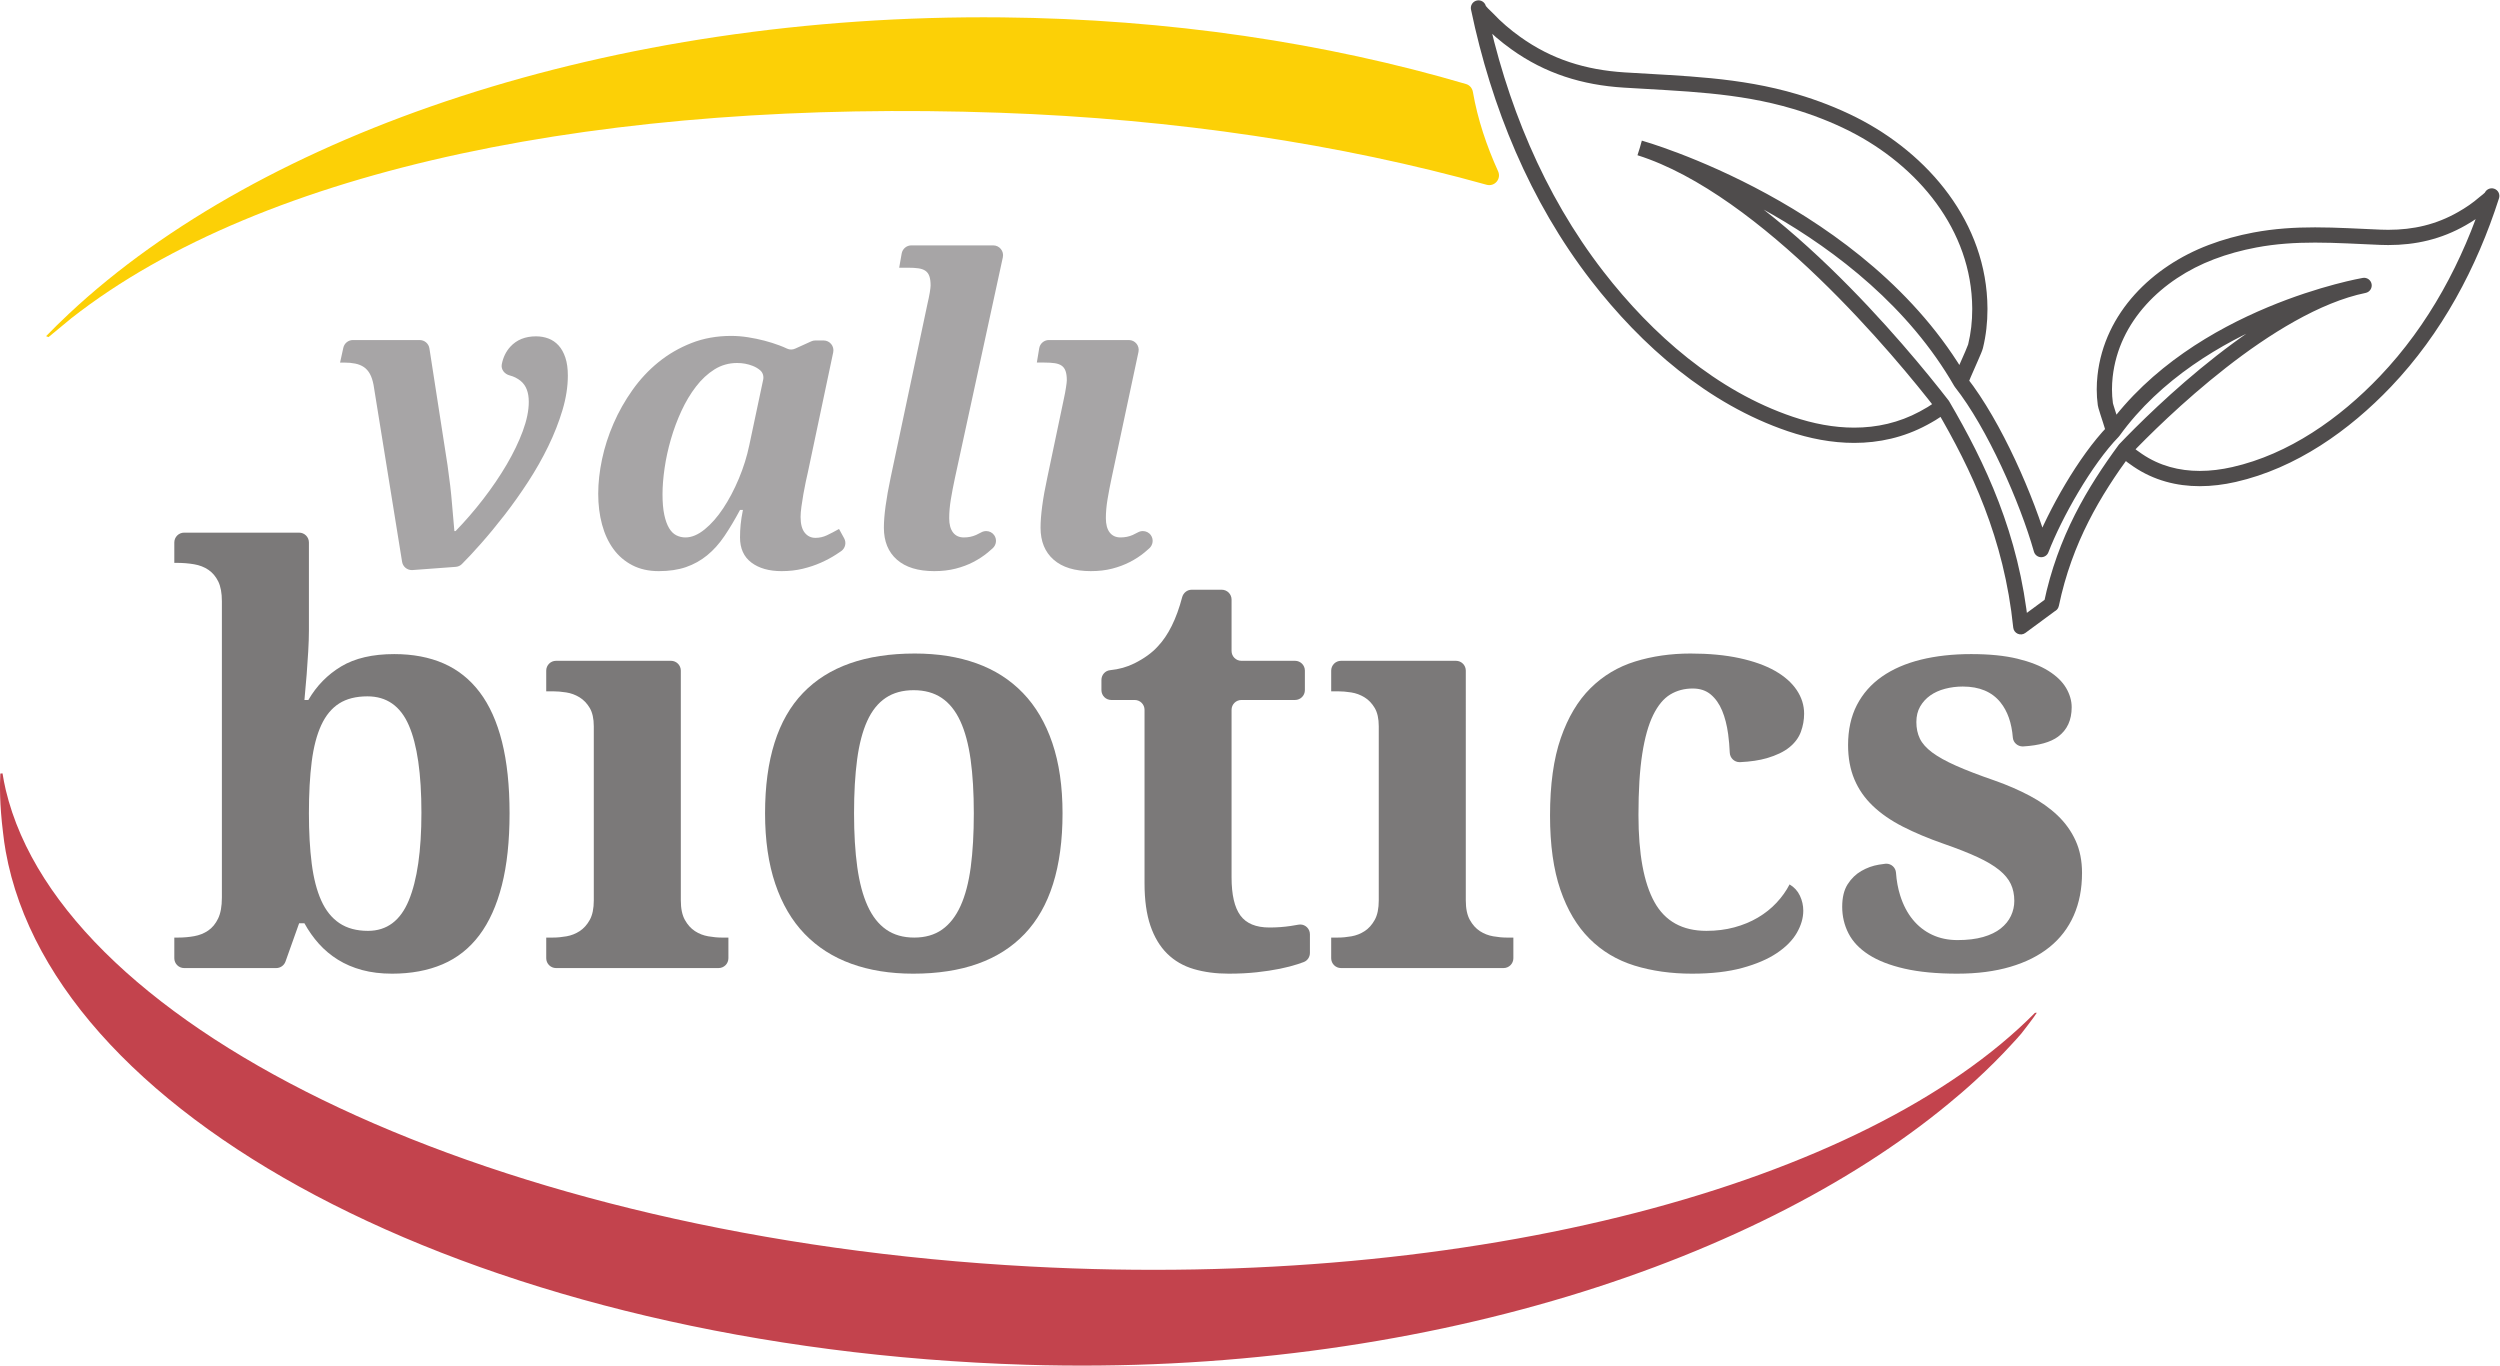
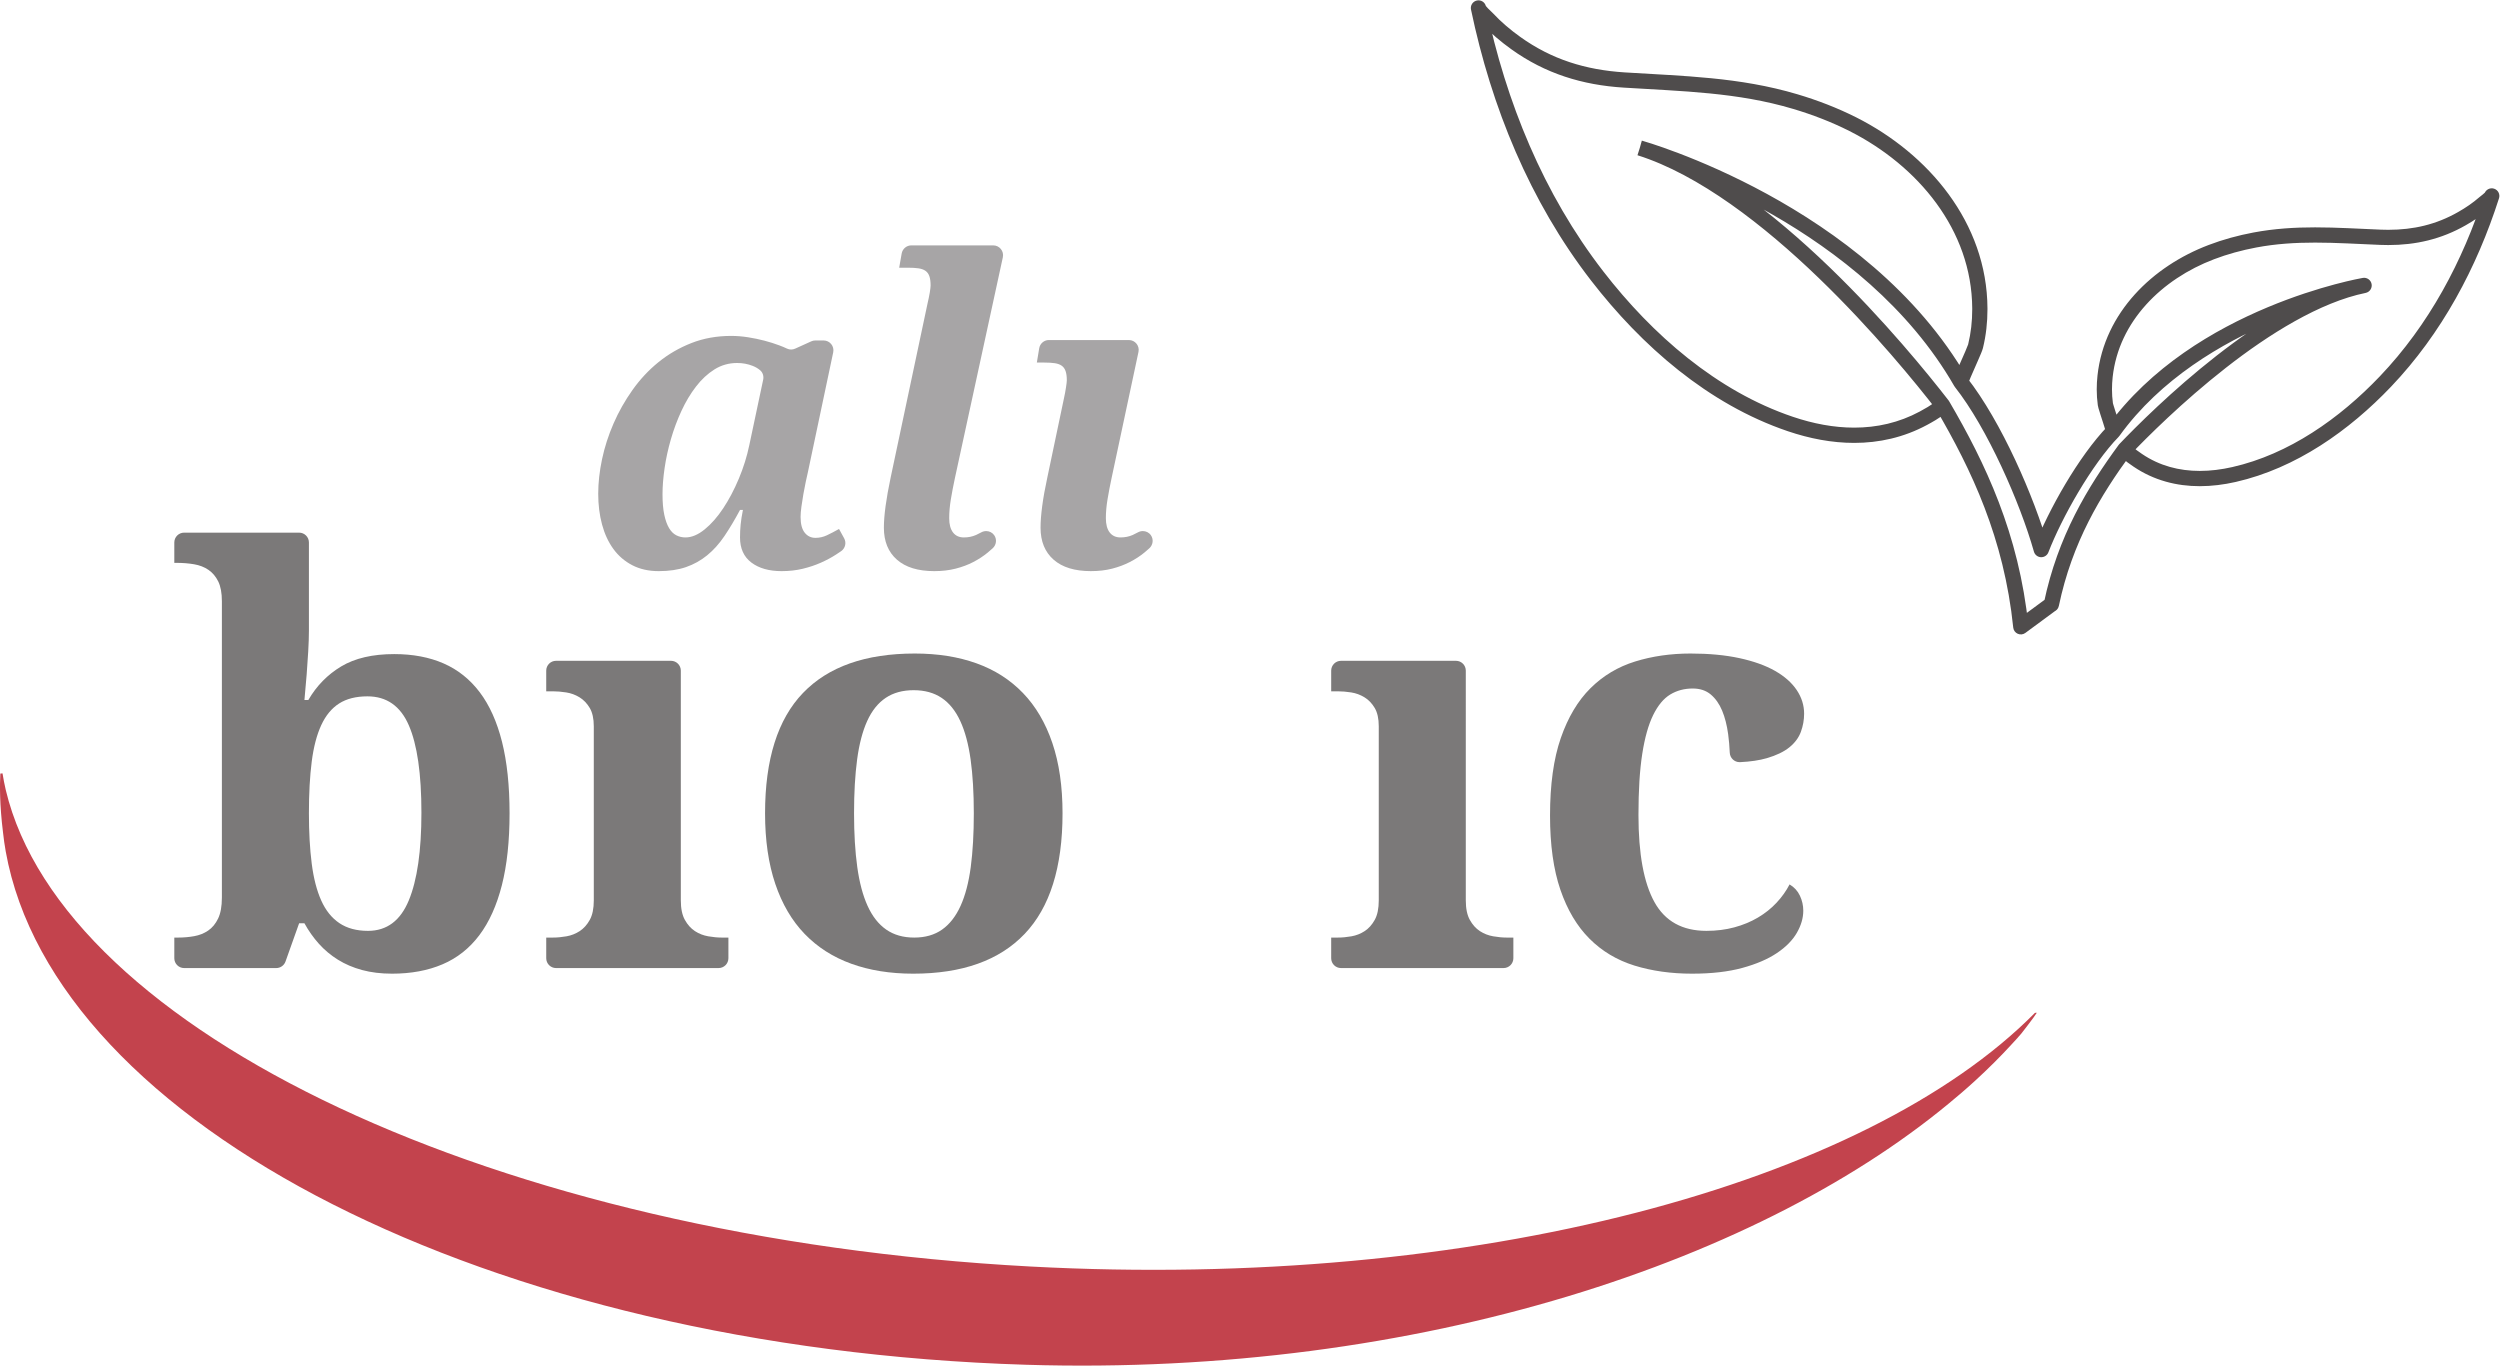
<svg xmlns="http://www.w3.org/2000/svg" xmlns:ns1="http://sodipodi.sourceforge.net/DTD/sodipodi-0.dtd" xmlns:ns2="http://www.inkscape.org/namespaces/inkscape" version="1.1" id="svg524" width="327.52" height="178.907" viewBox="0 0 327.52 178.907" ns1:docname="valibiotics-logo.svg" ns2:version="1.2.1 (9c6d41e410, 2022-07-14)">
  <defs id="defs528" />
  <ns1:namedview id="namedview526" pagecolor="#ffffff" bordercolor="#000000" borderopacity="0.25" ns2:showpageshadow="2" ns2:pageopacity="0.0" ns2:pagecheckerboard="0" ns2:deskcolor="#d1d1d1" showgrid="false" ns2:zoom="3.8074012" ns2:cx="138.67727" ns2:cy="89.562402" ns2:window-width="1920" ns2:window-height="1017" ns2:window-x="-8" ns2:window-y="-8" ns2:window-maximized="1" ns2:current-layer="g532">
    <ns2:page x="0" y="0" id="page530" width="327.52" height="178.907" />
  </ns1:namedview>
  <g id="g532" ns2:groupmode="layer" ns2:label="Page 1" transform="matrix(1.333,0,0,-1.333,0,178.907)">
    <g id="g534" transform="scale(0.1)">
-       <path d="m 1447.55,1251.89 c -0.64,3.63 -3.19,6.62 -6.72,7.66 -137.31,40.38 -291.99,63.92 -456.154,65.51 C 599.551,1328.8 257.48,1211.4 67.938,1033.96 l -0.008,0.02 -0.832,-0.82 c -7.5,-7.04 -14.793,-14.16 -21.797,-21.4 l 2.356,-0.94 22.285,18.42 c 189.793,148.87 528.497,215.58 912.52,202.1 173.029,-6.07 335.659,-30.93 478.529,-70.77 7.93,-2.21 14.73,5.74 11.34,13.24 -11.31,25.01 -20.08,50.99 -24.78,78.08" style="fill:#fcd006;fill-opacity:1;fill-rule:evenodd;stroke:none" id="path536" />
      <path d="M 1999.98,346.719 C 1833.96,178.77 1450.11,73.988 1012.72,97.398 487.41,125.52 62.109,329.031 5.672,565.723 c -1.277,5.41 -2.305,10.871 -3.191,16.32 l -2.129,-0.176 c -0.598,-10.519 -0.813,-30.156 2.637,-58.058 0.684,-6.082 1.492,-12.176 2.598,-18.223 l 0.047,-0.301 C 53.809,237.289 479.617,17.031 1008.55,0.84 1394.96,-11 1735.42,103.582 1924.2,265.102 c 0.85,0.679 1.78,1.488 2.85,2.378 4.69,4 9.2,8.059 13.67,12.102 13.24,12.098 25.65,24.438 37.1,37.008 l 0.42,0.469 1.53,1.66 1.55,1.66 0.25,0.301 0.04,0.039 0.47,0.562 h 0.04 l 0.52,0.559 0.63,0.719 h -0.04 c 1.07,1.191 2.09,2.382 3.16,3.57 1.69,2.09 3.57,4.562 5.36,6.91 l 1.78,2.34 c 3.76,4.851 6.46,8.695 8.27,11.43 l -1.82,-0.09" style="fill:#c3434d;fill-opacity:1;fill-rule:evenodd;stroke:none" id="path538" />
      <path d="m 2441.74,1142.73 -4.94,5.65 c -6.33,-5.52 -13.37,-10.35 -20.81,-14.56 l -0.03,-0.02 c -21.71,-12.41 -43.98,-17.5 -68.78,-17.52 -2.39,0 -4.81,0.05 -7.24,0.15 h 0.01 c -21.8,0.88 -43.14,2.26 -64.68,2.26 -19.91,0 -40.01,-1.19 -60.7,-5.09 -14.88,-2.82 -29.78,-6.83 -44.05,-12.29 h 0.02 c -27.43,-10.43 -52.89,-26.89 -72.48,-48.57 -19.58,-21.66 -33.26,-48.66 -36.63,-79.638 v -0.012 c -0.49,-4.52 -0.75,-9.078 -0.75,-13.656 0,-5.176 0.34,-10.375 1.05,-15.543 v 0.007 c 0.18,-1.183 0.39,-1.91 0.67,-2.949 0.96,-3.426 2.8,-8.929 4.42,-13.992 0.81,-2.516 1.56,-4.891 2.08,-6.684 l 0.57,-2.113 0.09,-0.418 3.98,0.684 h -4.02 l 0.04,-0.684 3.98,0.684 h -4.02 6.7 l -6.59,1.226 -0.11,-1.226 h 6.7 l -6.59,1.226 7.15,-1.332 -5.93,4.203 c -0.93,-1.363 -1.09,-2.273 -1.22,-2.871 l 7.15,-1.332 -5.93,4.203 c -2.38,-3.359 -1.59,-8.039 1.76,-10.433 3.35,-2.399 8.03,-1.629 10.44,1.711 40.4,56.047 100.81,91.359 151.29,112.459 25.22,10.55 47.91,17.56 64.25,21.92 8.17,2.18 14.75,3.7 19.26,4.66 2.26,0.49 4,0.84 5.17,1.06 1.16,0.22 1.7,0.31 1.7,0.31 l -1.26,7.4 -1.52,7.34 c -48.9,-10.14 -100.14,-42.6 -143.69,-76.575 -43.48,-34.008 -79.07,-69.691 -95.36,-86.719 -2.68,-2.793 -2.79,-7.148 -0.26,-10.078 l 2.07,-2.402 0.37,-0.403 c 3.81,-3.804 8,-6.695 11.77,-9.246 l -0.02,0.016 c 20.04,-13.621 42.55,-19.254 65.17,-19.234 11.75,0 23.56,1.496 35.21,4.14 59.59,13.531 111.71,50.633 152.63,93.516 49.91,52.355 84.44,117.135 106.22,185.305 1.26,3.95 -0.9,8.16 -4.85,9.43 -3.94,1.26 -8.15,-0.89 -9.43,-4.83 l 3.79,-1.23 -3.32,2.24 -0.47,-1.01 3.79,-1.23 -3.32,2.24 0.77,-0.52 -0.73,0.58 -0.04,-0.06 0.77,-0.52 -0.73,0.58 c -0.04,-0.1 -1.02,-1.04 -2.1,-1.87 -1.12,-0.9 -2.23,-1.68 -3.43,-2.73 l 0.05,0.04 4.94,-5.65 4.98,-5.6 c 0.21,0.21 2.01,1.53 3.74,2.96 0.9,0.75 1.83,1.57 2.78,2.6 0.92,1.06 1.98,2.2 2.8,4.55 0.62,1.91 0.45,3.95 -0.46,5.73 -0.91,1.78 -2.47,3.11 -4.38,3.73 -1.9,0.61 -3.94,0.44 -5.73,-0.47 -1.78,-0.92 -3.1,-2.48 -3.71,-4.39 -21.22,-66.45 -54.77,-129.17 -102.79,-179.527 -39.51,-41.461 -89.51,-76.684 -145.09,-89.235 -10.7,-2.433 -21.41,-3.769 -31.89,-3.769 -20.2,0.015 -39.43,4.91 -56.74,16.644 l -0.02,0.012 c -3.62,2.43 -7.01,4.855 -9.54,7.406 l -5.31,-5.301 5.68,4.899 -2.07,2.402 -5.68,-4.898 5.42,-5.184 c 15.96,16.695 51.15,51.949 93.76,85.266 42.56,33.345 92.77,64.585 137.48,73.705 4.01,0.83 6.61,4.71 5.86,8.74 -0.76,4.02 -4.61,6.69 -8.64,6 -0.38,-0.07 -41.66,-7.16 -93.64,-28.91 -51.95,-21.75 -114.78,-58.149 -157.66,-117.512 -1.17,-1.625 -1.64,-3.625 -1.32,-5.601 0.32,-1.977 1.41,-3.723 3.04,-4.887 1.63,-1.168 3.63,-1.629 5.61,-1.297 1.97,0.332 3.71,1.426 4.87,3.059 0.96,1.406 1.14,2.378 1.29,3.058 l 0.14,1.516 c -0.02,1.015 -0.12,1.508 -0.21,2.051 -0.36,1.847 -0.94,3.8 -1.71,6.324 -1.14,3.707 -2.63,8.234 -3.88,12.097 -0.62,1.93 -1.17,3.692 -1.57,5.04 l -0.46,1.636 -0.11,0.43 -0.01,0.055 -2.52,-0.469 2.54,0.348 -0.02,0.121 -2.52,-0.469 2.54,0.348 v 0.007 c -0.62,4.442 -0.91,8.953 -0.91,13.489 0,4.007 0.23,8.039 0.66,12.054 v -0.011 c 3.01,27.539 15.07,51.503 32.85,71.203 17.76,19.68 41.27,34.96 66.68,44.61 l 0.01,0.01 c 13.31,5.09 27.36,8.88 41.48,11.56 19.49,3.68 38.59,4.83 57.91,4.83 20.89,0 42.04,-1.35 64.07,-2.25 h 0.02 c 2.62,-0.1 5.22,-0.16 7.82,-0.16 26.86,-0.02 52.17,5.7 76.23,19.5 l -0.03,-0.02 c 8.18,4.63 16.07,10.02 23.29,16.33 l 0.05,0.04 z M 1902.72,940.105 c 35.01,-59.859 66.89,-127.039 75.9,-214.75 0.28,-2.691 1.95,-5 4.43,-6.093 2.47,-1.094 5.3,-0.785 7.48,0.82 l 29.93,22.055 -4.45,6.039 -5.46,-5.141 0.08,-0.086 c 1.92,-2.035 4.8,-2.836 7.5,-2.074 2.69,0.758 4.73,2.945 5.3,5.688 13.07,62.632 41.07,108.722 70.93,149.476 l -12.1,8.867 c -30.4,-41.449 -59.89,-89.82 -73.51,-155.285 l 7.34,-1.531 5.46,5.14 -0.07,0.086 c -2.61,2.766 -6.85,3.153 -9.91,0.895 l -29.94,-22.055 4.45,-6.039 7.46,0.766 c -9.27,90.586 -42.4,160.187 -77.87,220.797 z m 168.87,-16.695 c -28.98,-30.015 -58.4,-82.769 -72.41,-118.687 l 6.99,-2.711 7.21,2.051 c -14.23,49.851 -46.39,123.761 -80.36,167.074 l -11.79,-9.278 c 31.93,-40.425 64.19,-114.011 77.73,-161.898 0.88,-3.094 3.65,-5.289 6.86,-5.441 3.21,-0.149 6.18,1.781 7.34,4.781 13.08,33.926 42.59,86.367 69.2,113.668 z m -462.06,266.08 c 0,0 0.76,-0.22 2.33,-0.69 11.81,-3.55 66.83,-21.17 129.95,-57.41 63.15,-36.23 134.26,-91.08 178.82,-168.628 2.06,-3.59 6.64,-4.828 10.23,-2.77 3.59,2.063 4.83,6.641 2.78,10.235 l -6.19,-3.543 h 7.14 c -0.05,0.593 0.09,1.566 -0.95,3.543 l -6.19,-3.543 h 7.14 -5.63 l 5.55,-1.036 0.08,1.036 h -5.63 l 5.55,-1.036 -1.55,0.29 1.52,-0.411 0.03,0.121 -1.55,0.29 1.52,-0.411 c 0.1,0.446 1.1,3.098 2.38,6.094 1.94,4.606 4.65,10.641 6.97,15.922 1.16,2.648 2.23,5.105 3.08,7.168 0.87,2.144 1.46,3.531 1.92,5.339 l -0.01,-0.04 c 3.09,12.54 4.46,25.35 4.46,38.14 v 0.97 0.01 c -0.21,42.03 -14.79,80.15 -38.12,112.03 -23.33,31.91 -55.36,57.69 -90.88,75.63 h -0.01 c -18.5,9.32 -38.07,16.84 -57.83,22.71 h 0.01 c -57.13,17 -112.33,17.84 -169.83,21.49 -38.29,2.45 -71.6,12.72 -102.55,34.9 l -0.01,0.01 c -9.68,6.93 -18.75,14.59 -26.74,23.17 l 0.04,-0.04 c -1.59,1.69 -3.45,3.28 -5.09,4.97 l -1.84,2.08 -0.28,0.42 -2.32,-1.21 2.54,0.52 -0.22,0.69 -2.32,-1.21 2.54,0.52 c -0.4,1.96 -1.55,3.65 -3.23,4.75 -1.67,1.1 -3.68,1.48 -5.64,1.08 -1.96,-0.41 -3.65,-1.56 -4.75,-3.24 -1.1,-1.67 -1.48,-3.68 -1.07,-5.64 19.99,-95.66 57.73,-188.37 118.04,-266.38 49.46,-63.93 114.89,-121.482 193.46,-148.083 21.23,-7.184 43.17,-11.449 65.09,-11.449 24.34,-0.012 48.69,5.3 71.62,17.652 l 0.03,0.012 c 5.43,2.957 11.36,6.218 16.83,10.625 l 0.24,0.199 c 1.23,1.078 2.34,2.137 3.37,3.121 2.79,2.652 3.11,6.981 0.76,10.023 -19.75,25.481 -63.13,79.05 -117.43,131.39 -54.37,52.31 -119.43,103.52 -183.88,123.99 l -4.52,-14.3 c 60.38,-19.01 124.54,-68.91 177.99,-120.49 53.51,-51.57 96.53,-104.668 115.98,-129.777 l 5.93,4.594 -5.18,5.429 c -1.03,-0.988 -1.99,-1.898 -2.91,-2.707 l 4.94,-5.636 -4.71,5.836 c -4.1,-3.321 -9.24,-6.227 -14.57,-9.114 l 0.03,0.012 c -20.62,-11.086 -42.33,-15.852 -64.52,-15.859 -19.97,-0.004 -40.31,3.898 -60.29,10.656 -74.67,25.215 -138.19,80.676 -186.39,143.046 -58.64,75.83 -95.62,166.4 -115.22,260.27 -0.85,4.06 -4.81,6.66 -8.87,5.82 -4.05,-0.85 -6.66,-4.81 -5.82,-8.86 0.6,-2.64 1.67,-4.17 2.67,-5.6 1.55,-2.07 3.25,-3.75 4.76,-5.22 1.49,-1.43 2.88,-2.72 3.2,-3.08 l 0.04,-0.04 c 8.81,-9.45 18.65,-17.74 28.98,-25.14 l -0.01,0.01 c 33.35,-23.98 69.96,-35.17 110.36,-37.69 57.99,-3.64 111.85,-4.6 166.48,-20.9 h 0.01 c 18.99,-5.64 37.76,-12.86 55.35,-21.73 v 0 c 33.6,-16.95 63.81,-41.35 85.53,-71.08 21.74,-29.75 35.02,-64.68 35.23,-103.26 v 0.01 -0.91 c 0,-11.72 -1.26,-23.32 -4.02,-34.56 l -0.01,-0.03 -0.01,-0.01 c -0.19,-0.69 -1.31,-3.46 -2.69,-6.648 -2.1,-4.859 -4.94,-11.156 -7.27,-16.547 -1.17,-2.703 -2.21,-5.171 -3.01,-7.218 -0.4,-1.028 -0.73,-1.946 -1.01,-2.828 l -0.39,-1.399 c -0.11,-0.539 -0.26,-1.066 -0.28,-2.226 0.06,-0.762 -0.06,-1.86 1.03,-3.911 0.99,-1.738 2.61,-2.988 4.54,-3.511 1.94,-0.528 3.96,-0.266 5.7,0.73 1.74,1 2.98,2.617 3.51,4.551 0.52,1.934 0.26,3.957 -0.74,5.695 -49.66,86.272 -129.69,144.482 -197.14,181.322 -67.48,36.82 -122.55,52.26 -122.91,52.37 l -4.05,-14.44" style="fill:#4f4c4c;fill-opacity:1;fill-rule:nonzero;stroke:none" id="path540" />
      <path d="m 385.293,385.203 c -10.832,0 -20.637,1.203 -29.434,3.578 -8.8,2.383 -16.73,5.782 -23.789,10.184 -7.062,4.394 -13.3,9.621 -18.703,15.676 -5.41,6.043 -10.137,12.734 -14.168,20.078 h -5.226 l -13.387,-37.59 c -1.367,-3.848 -5.02,-6.414 -9.102,-6.414 h -90.507 c -5.332,0 -9.668,4.324 -9.668,9.668 v 20.301 h 3.855 c 5.313,0 10.539,0.461 15.676,1.379 5.125,0.917 9.715,2.753 13.75,5.507 4.031,2.743 7.281,6.688 9.765,11.817 2.469,5.136 3.711,12.011 3.711,20.633 v 291.261 c 0,8.067 -1.195,14.532 -3.574,19.391 -2.383,4.851 -5.597,8.66 -9.629,11.41 -4.035,2.754 -8.75,4.586 -14.16,5.5 -5.41,0.918 -11.144,1.379 -17.187,1.379 h -2.207 v 20.035 c 0,5.34 4.336,9.668 9.668,9.668 h 112.957 c 5.343,0 9.668,-4.328 9.668,-9.668 v -86.594 c 0,-5.875 -0.235,-12.75 -0.692,-20.629 -0.461,-7.886 -0.957,-15.312 -1.504,-22.273 -0.734,-8.254 -1.476,-16.691 -2.207,-25.305 h 3.856 c 8.066,13.926 18.84,24.926 32.316,33.004 13.477,8.067 30.84,12.098 52.117,12.098 18.332,0 34.512,-3.074 48.535,-9.207 14.036,-6.149 25.86,-15.59 35.489,-28.336 9.621,-12.742 16.914,-28.973 21.867,-48.676 4.949,-19.719 7.422,-43.144 7.422,-70.273 0,-27.325 -2.52,-50.879 -7.571,-70.684 -5.039,-19.805 -12.421,-36.164 -22.128,-49.094 -9.727,-12.929 -21.778,-22.461 -36.172,-28.601 -14.395,-6.145 -30.938,-9.223 -49.637,-9.223 m -24.211,272.563 c -11.18,0 -20.449,-2.336 -27.773,-7.012 -7.332,-4.672 -13.204,-11.785 -17.606,-21.316 -4.406,-9.536 -7.519,-21.497 -9.355,-35.891 -1.828,-14.395 -2.746,-31.309 -2.746,-50.742 0,-18.528 0.918,-34.981 2.746,-49.367 1.836,-14.403 4.949,-26.504 9.355,-36.309 4.402,-9.813 10.352,-17.234 17.879,-22.274 7.512,-5.05 16.867,-7.57 28.059,-7.57 18.515,0 31.902,9.992 40.144,29.981 8.254,19.98 12.383,48.683 12.383,86.086 0,38.32 -4.129,66.972 -12.383,85.949 -8.242,18.98 -21.816,28.465 -40.703,28.465" style="fill:#7b7979;fill-opacity:1;fill-rule:nonzero;stroke:none" id="path542" />
      <path d="M 706.211,390.715 H 546.492 c -5.332,0 -9.656,4.324 -9.656,9.668 v 20.301 h 6.59 c 4.219,0 8.672,0.421 13.34,1.242 4.687,0.828 8.984,2.519 12.929,5.086 3.946,2.57 7.239,6.23 9.903,11.008 2.656,4.761 3.984,11.171 3.984,19.246 V 628.34 c 0,7.515 -1.328,13.515 -3.984,18.012 -2.664,4.492 -6.004,7.98 -10.039,10.457 -4.032,2.472 -8.387,4.074 -13.055,4.808 -4.68,0.731 -9.043,1.098 -13.078,1.098 h -6.59 v 20.316 c 0,5.34 4.324,9.664 9.656,9.664 h 112.961 c 5.34,0 9.664,-4.324 9.664,-9.664 V 457.266 c 0,-8.075 1.332,-14.485 3.996,-19.246 2.657,-4.778 5.957,-8.438 9.903,-11.008 3.937,-2.567 8.293,-4.258 13.058,-5.086 4.766,-0.821 9.168,-1.242 13.203,-1.242 h 6.602 v -20.301 c 0,-5.344 -4.328,-9.668 -9.668,-9.668" style="fill:#7b7979;fill-opacity:1;fill-rule:nonzero;stroke:none" id="path544" />
      <path d="m 897.402,385.203 c -22.55,0 -42.812,3.266 -60.781,9.77 -17.969,6.504 -33.234,16.269 -45.801,29.297 -12.558,13.007 -22.179,29.421 -28.879,49.226 -6.687,19.797 -10.039,42.902 -10.039,69.309 0,52.988 12.422,92.41 37.266,118.261 24.844,25.856 61.477,38.782 109.883,38.782 22.558,0 42.765,-3.207 60.644,-9.629 17.883,-6.418 33.098,-16.133 45.655,-29.153 12.56,-13.019 22.19,-29.382 28.88,-49.093 6.7,-19.715 10.04,-42.762 10.04,-69.168 0,-52.989 -12.43,-92.512 -37.27,-118.535 -24.844,-26.047 -61.375,-39.067 -109.598,-39.067 m 0.547,278.617 c -10.82,0 -19.98,-2.527 -27.5,-7.562 -7.519,-5.051 -13.574,-12.61 -18.156,-22.692 -4.578,-10.086 -7.879,-22.687 -9.902,-37.824 -2.02,-15.117 -3.028,-32.773 -3.028,-52.937 0,-19.992 1.055,-37.59 3.164,-52.813 2.11,-15.215 5.5,-27.961 10.176,-38.222 4.68,-10.274 10.774,-18.02 18.293,-23.243 7.52,-5.226 16.68,-7.843 27.508,-7.843 10.812,0 19.934,2.617 27.363,7.843 7.422,5.223 13.477,12.969 18.156,23.243 4.668,10.261 8.016,23.007 10.04,38.222 2.011,15.223 3.015,32.821 3.015,52.813 0,20.164 -1.055,37.82 -3.152,52.937 -2.11,15.137 -5.508,27.738 -10.188,37.824 -4.668,10.082 -10.769,17.641 -18.281,22.692 -7.527,5.035 -16.687,7.562 -27.508,7.562" style="fill:#7b7979;fill-opacity:1;fill-rule:nonzero;stroke:none" id="path546" />
-       <path d="m 1207.65,385.203 c -12.66,0 -24.12,1.516 -34.39,4.543 -10.27,3.027 -18.97,8.067 -26.12,15.125 -7.16,7.055 -12.66,16.234 -16.51,27.504 -3.84,11.277 -5.77,25.164 -5.77,41.668 v 170.484 c 0,5.336 -4.33,9.668 -9.67,9.668 h -23.02 c -5.35,0 -9.67,4.325 -9.67,9.668 v 10.075 c 0,4.867 3.63,9.058 8.48,9.542 8.74,0.868 16.72,3.114 23.98,6.739 9.52,4.769 17.14,10.269 22.82,16.504 10.39,10.886 18.41,27.031 24.05,48.453 1.14,4.293 4.93,7.383 9.36,7.383 h 29.53 c 5.34,0 9.67,-4.332 9.67,-9.668 v -50.528 c 0,-5.336 4.33,-9.668 9.67,-9.668 h 52.72 c 5.34,0 9.67,-4.324 9.67,-9.664 v -19.168 c 0,-5.343 -4.33,-9.668 -9.67,-9.668 h -52.72 c -5.34,0 -9.67,-4.332 -9.67,-9.668 V 479.824 c 0,-17.051 2.89,-29.531 8.66,-37.414 5.78,-7.879 15.27,-11.824 28.47,-11.824 7.33,0 14.34,0.508 21.04,1.516 2.59,0.386 5.12,0.82 7.58,1.269 0.59,0.109 1.18,0.164 1.76,0.164 5.16,0 9.5,-4.265 9.5,-9.656 v -18.254 c 0,-3.984 -2.35,-7.586 -6.08,-9.004 -1.77,-0.664 -3.72,-1.355 -5.88,-2.058 -5.05,-1.653 -10.91,-3.165 -17.6,-4.543 -6.7,-1.368 -14.27,-2.508 -22.69,-3.438 -8.44,-0.918 -17.61,-1.379 -27.5,-1.379" style="fill:#7b7979;fill-opacity:1;fill-rule:nonzero;stroke:none" id="path548" />
      <path d="m 1477.68,390.715 h -159.71 c -5.34,0 -9.67,4.324 -9.67,9.668 v 20.301 h 6.6 c 4.22,0 8.66,0.421 13.34,1.242 4.68,0.828 8.99,2.519 12.93,5.086 3.94,2.57 7.24,6.23 9.9,11.008 2.66,4.761 3.99,11.171 3.99,19.246 V 628.34 c 0,7.515 -1.33,13.515 -3.99,18.012 -2.66,4.492 -6,7.98 -10.04,10.457 -4.04,2.472 -8.38,4.074 -13.06,4.808 -4.68,0.731 -9.04,1.098 -13.07,1.098 h -6.6 v 20.316 c 0,5.34 4.33,9.664 9.67,9.664 h 112.96 c 5.34,0 9.66,-4.324 9.66,-9.664 V 457.266 c 0,-8.075 1.33,-14.485 3.99,-19.246 2.66,-4.778 5.96,-8.438 9.9,-11.008 3.95,-2.567 8.3,-4.258 13.07,-5.086 4.76,-0.821 9.16,-1.242 13.2,-1.242 h 6.6 v -20.301 c 0,-5.344 -4.33,-9.668 -9.67,-9.668" style="fill:#7b7979;fill-opacity:1;fill-rule:nonzero;stroke:none" id="path550" />
      <path d="m 1663.09,385.203 c -20.72,0 -39.65,2.668 -56.79,7.981 -17.15,5.324 -31.87,14.121 -44.14,26.406 -12.29,12.273 -21.83,28.332 -28.61,48.125 -6.78,19.805 -10.17,44.101 -10.17,72.89 0,30.43 3.52,55.833 10.58,76.18 7.06,20.356 16.78,36.672 29.16,48.957 12.38,12.281 27,21.047 43.87,26.266 16.87,5.23 35.01,7.84 54.45,7.84 18.16,0 34.2,-1.512 48.14,-4.539 13.92,-3.024 25.57,-7.2 34.92,-12.508 9.36,-5.328 16.46,-11.606 21.32,-18.844 4.85,-7.246 7.28,-14.992 7.28,-23.242 0,-6.051 -1.05,-11.965 -3.15,-17.735 -2.11,-5.781 -5.88,-10.871 -11.28,-15.273 -5.41,-4.394 -12.84,-7.969 -22.28,-10.723 -7.21,-2.101 -15.94,-3.398 -26.2,-3.898 -0.16,-0.008 -0.32,-0.012 -0.48,-0.012 -5.19,0 -9.46,4.102 -9.69,9.348 -0.27,6.281 -0.79,12.355 -1.58,18.219 -1.2,8.797 -3.17,16.5 -5.92,23.101 -2.75,6.602 -6.47,11.867 -11.13,15.813 -4.68,3.941 -10.6,5.914 -17.75,5.914 -8.25,0 -15.63,-1.973 -22.14,-5.914 -6.51,-3.946 -12.1,-10.688 -16.77,-20.215 -4.68,-9.535 -8.26,-22.277 -10.73,-38.227 -2.48,-15.957 -3.71,-35.937 -3.71,-59.961 0,-38.132 5.22,-66.648 15.68,-85.535 10.44,-18.887 27.5,-28.332 51.15,-28.332 9.71,0 18.84,1.145 27.37,3.438 8.52,2.297 16.26,5.507 23.23,9.629 6.98,4.132 13.07,8.984 18.29,14.582 5.23,5.586 9.5,11.589 12.8,18.007 4.58,-2.746 7.98,-6.457 10.17,-11.132 2.2,-4.68 3.3,-9.582 3.3,-14.719 0,-7.149 -2.11,-14.395 -6.32,-21.727 -4.22,-7.336 -10.78,-13.984 -19.67,-19.941 -8.9,-5.957 -20.21,-10.82 -33.97,-14.57 -13.75,-3.762 -30.16,-5.649 -49.23,-5.649" style="fill:#7b7979;fill-opacity:1;fill-rule:nonzero;stroke:none" id="path552" />
-       <path d="m 1923.83,385.203 c -20.35,0 -37.73,1.652 -52.12,4.953 -14.4,3.301 -26.13,7.883 -35.21,13.762 -9.07,5.859 -15.67,12.82 -19.8,20.898 -4.12,8.067 -6.18,16.778 -6.18,26.122 0,9.171 1.78,16.542 5.36,22.148 3.57,5.586 8.06,9.941 13.47,13.059 5.4,3.125 11.15,5.183 17.19,6.191 2.2,0.359 4.32,0.66 6.37,0.898 0.35,0.039 0.7,0.059 1.04,0.059 4.84,0 9.06,-3.809 9.42,-8.742 0.58,-8.074 1.94,-15.52 4.08,-22.332 2.93,-9.348 7.05,-17.285 12.37,-23.789 5.32,-6.516 11.69,-11.516 19.11,-14.992 7.44,-3.485 15.73,-5.223 24.9,-5.223 9.71,0 18.1,1.004 25.16,3.023 7.06,2.016 12.83,4.817 17.33,8.391 4.49,3.574 7.84,7.695 10.04,12.375 2.2,4.676 3.3,9.578 3.3,14.715 0,6.23 -1.15,11.777 -3.44,16.64 -2.3,4.856 -6.09,9.434 -11.41,13.75 -5.32,4.309 -12.42,8.528 -21.32,12.657 -8.89,4.121 -19.94,8.476 -33.14,13.058 -15.21,5.313 -28.65,10.957 -40.29,16.914 -11.65,5.957 -21.46,12.742 -29.43,20.352 -7.98,7.605 -14.03,16.316 -18.15,26.133 -4.13,9.804 -6.19,21.035 -6.19,33.687 0,15.031 2.89,28.141 8.66,39.332 5.78,11.18 13.98,20.488 24.62,27.918 10.63,7.426 23.38,12.965 38.23,16.641 14.85,3.66 31.35,5.496 49.5,5.496 17.79,0 32.91,-1.508 45.38,-4.535 12.47,-3.024 22.65,-7.012 30.53,-11.961 7.89,-4.953 13.66,-10.547 17.34,-16.785 3.66,-6.231 5.49,-12.559 5.49,-18.973 0,-12.652 -4.44,-22.281 -13.34,-28.883 -7.38,-5.484 -18.79,-8.687 -34.2,-9.613 -0.19,-0.012 -0.39,-0.02 -0.59,-0.02 -4.94,0 -9.29,3.731 -9.7,8.719 -1.15,14.434 -5.2,25.973 -12.17,34.609 -8.34,10.352 -20.67,15.54 -36.99,15.54 -6.04,0 -11.86,-0.735 -17.46,-2.2 -5.6,-1.472 -10.45,-3.675 -14.58,-6.601 -4.12,-2.938 -7.42,-6.559 -9.9,-10.864 -2.47,-4.312 -3.71,-9.402 -3.71,-15.269 0,-6.051 1.14,-11.461 3.43,-16.219 2.3,-4.777 6.33,-9.308 12.1,-13.613 5.79,-4.316 13.62,-8.672 23.52,-13.066 9.9,-4.407 22.56,-9.27 37.96,-14.583 12.46,-4.394 23.96,-9.394 34.51,-14.988 10.55,-5.597 19.62,-12.012 27.24,-19.25 7.6,-7.246 13.51,-15.496 17.73,-24.754 4.22,-9.258 6.33,-19.855 6.33,-31.769 0,-15.586 -2.71,-29.52 -8.12,-41.809 -5.41,-12.281 -13.34,-22.644 -23.78,-31.07 -10.45,-8.438 -23.3,-14.902 -38.51,-19.387 -15.22,-4.492 -32.55,-6.75 -51.98,-6.75" style="fill:#7b7979;fill-opacity:1;fill-rule:nonzero;stroke:none" id="path554" />
-       <path d="m 404.707,781.863 c -4.703,0 -8.769,3.41 -9.531,8.125 l -28.047,173.864 c -0.813,4.336 -2.004,7.925 -3.555,10.769 -1.562,2.844 -3.527,5.078 -5.89,6.703 -2.371,1.625 -5.184,2.774 -8.438,3.457 -3.242,0.672 -6.902,1.016 -10.965,1.016 h -4.062 l 3.203,14.553 c 0.976,4.43 4.902,7.59 9.441,7.59 h 65.606 c 4.777,0 8.828,-3.48 9.562,-8.19 l 17.821,-114.914 c 2.031,-14.086 3.488,-26.652 4.367,-37.688 0.879,-11.039 1.66,-20.007 2.344,-26.914 h 1.21 c 9.481,9.746 18.555,20.246 27.223,31.489 8.664,11.238 16.32,22.515 22.953,33.824 6.629,11.305 11.922,22.277 15.848,32.906 3.926,10.629 5.891,20.215 5.891,28.746 0,9.34 -2.637,16.18 -7.922,20.516 -3.172,2.598 -6.778,4.418 -10.821,5.461 -5.031,1.289 -8.777,5.832 -7.793,10.929 1.328,6.875 4.153,12.653 8.457,17.335 6.223,6.77 14.621,10.15 25.188,10.15 4.336,0 8.398,-0.71 12.187,-2.13 3.797,-1.42 7.11,-3.69 9.961,-6.8 2.84,-3.117 5.078,-7.113 6.7,-11.992 1.628,-4.871 2.441,-10.762 2.441,-17.676 0,-10.828 -1.77,-22.137 -5.285,-33.922 -3.524,-11.781 -8.164,-23.601 -13.914,-35.445 -5.762,-11.855 -12.364,-23.496 -19.805,-34.941 -7.453,-11.442 -15.137,-22.278 -23.059,-32.5 -7.929,-10.231 -15.742,-19.707 -23.464,-28.438 -6.719,-7.609 -12.93,-14.266 -18.614,-19.969 -1.64,-1.64 -3.789,-2.578 -6.093,-2.746 l -42.422,-3.14 c -0.242,-0.02 -0.485,-0.028 -0.723,-0.028" style="fill:#a7a5a6;fill-opacity:1;fill-rule:nonzero;stroke:none" id="path556" />
      <path d="m 768.133,780.824 c -12.332,0 -22.215,2.813 -29.668,8.43 -7.449,5.621 -11.172,13.848 -11.172,24.684 0,4.335 0.207,8.562 0.617,12.695 0.399,4.129 1.153,8.906 2.235,14.324 h -2.852 c -5.145,-9.621 -10.254,-18.184 -15.332,-25.695 -5.078,-7.516 -10.742,-13.817 -16.961,-18.895 -6.23,-5.078 -13.176,-8.941 -20.82,-11.582 -7.657,-2.637 -16.563,-3.961 -26.719,-3.961 -9.883,0 -18.555,1.93 -26.008,5.793 -7.441,3.856 -13.64,9.168 -18.582,15.942 -4.941,6.773 -8.664,14.796 -11.172,24.074 -2.5,9.277 -3.761,19.328 -3.761,30.168 0,10.836 1.261,22.176 3.761,34.023 2.508,11.852 6.27,23.531 11.278,35.039 5,11.516 11.203,22.489 18.586,32.91 7.382,10.426 15.906,19.571 25.593,27.43 9.68,7.852 20.489,14.117 32.403,18.787 11.914,4.67 24.914,7.01 39.004,7.01 5.421,0 10.937,-0.44 16.554,-1.32 5.625,-0.88 11.004,-2 16.153,-3.35 5.144,-1.36 9.988,-2.88 14.519,-4.58 2.883,-1.07 5.469,-2.15 7.774,-3.254 1.238,-0.59 2.574,-0.879 3.914,-0.879 1.375,0 2.753,0.305 4.035,0.887 l 15.793,7.156 c 1.25,0.58 2.617,0.87 3.992,0.87 h 8.125 c 6.144,0 10.734,-5.65 9.465,-11.667 L 793.926,877.727 c -0.539,-2.305 -1.223,-5.352 -2.031,-9.149 -0.813,-3.789 -1.594,-7.816 -2.336,-12.078 -0.75,-4.273 -1.387,-8.402 -1.934,-12.395 -0.535,-3.996 -0.809,-7.351 -0.809,-10.058 0,-6.906 1.356,-12.055 4.063,-15.438 2.703,-3.39 6.23,-5.078 10.566,-5.078 3.926,0 7.684,0.844 11.27,2.539 3.594,1.692 7.547,3.762 11.883,6.196 l 5.039,-9.176 c 2.402,-4.379 1.113,-9.813 -2.996,-12.645 -1.563,-1.074 -3.184,-2.164 -4.883,-3.265 -4.473,-2.91 -9.445,-5.586 -14.934,-8.024 -5.476,-2.441 -11.445,-4.437 -17.871,-5.996 -6.433,-1.555 -13.379,-2.336 -20.82,-2.336 m -43.68,204.563 c -8.125,0 -15.539,-2.102 -22.246,-6.293 -6.699,-4.207 -12.766,-9.824 -18.176,-16.867 -5.418,-7.039 -10.195,-15.028 -14.324,-23.969 -4.133,-8.938 -7.59,-18.215 -10.363,-27.828 -2.774,-9.617 -4.844,-19.09 -6.192,-28.442 -1.355,-9.34 -2.031,-17.871 -2.031,-25.597 0,-7.993 0.567,-14.692 1.719,-20.106 1.152,-5.422 2.715,-9.785 4.68,-13.105 1.96,-3.317 4.335,-5.688 7.109,-7.11 2.773,-1.422 5.789,-2.132 9.031,-2.132 6.106,0 12.395,2.64 18.899,7.921 6.504,5.282 12.597,12.223 18.281,20.821 5.691,8.601 10.801,18.316 15.34,29.152 4.531,10.836 7.949,21.801 10.254,32.91 l 13.613,64.242 c 0.715,3.371 -0.32,6.973 -2.93,9.215 -2.09,1.793 -4.531,3.239 -7.332,4.344 -4.805,1.895 -9.914,2.844 -15.332,2.844" style="fill:#a7a5a6;fill-opacity:1;fill-rule:nonzero;stroke:none" id="path558" />
      <path d="m 918.25,780.824 c -15.984,0 -28.23,3.762 -36.766,11.278 -8.535,7.511 -12.804,17.972 -12.804,31.386 0,11.914 2.238,28.438 6.711,49.559 l 36.16,170.643 c 0.402,1.76 0.812,3.59 1.211,5.49 0.41,1.89 0.754,3.68 1.027,5.38 0.262,1.69 0.469,3.15 0.606,4.37 0.136,1.22 0.203,2.09 0.203,2.63 0,3.8 -0.41,6.84 -1.219,9.14 -0.813,2.31 -2.102,4.07 -3.867,5.29 -1.758,1.22 -4.055,2.03 -6.907,2.44 -2.839,0.41 -6.23,0.6 -10.156,0.6 h -8.73 l 2.453,13.95 c 0.82,4.63 4.832,8 9.519,8 h 80.45 c 6.164,0 10.754,-5.69 9.453,-11.72 l -47.02,-216.612 c -1.633,-7.589 -2.988,-14.664 -4.074,-21.23 -1.082,-6.57 -1.621,-12.77 -1.621,-18.59 0,-6.09 1.25,-10.765 3.762,-14.015 2.5,-3.25 6.054,-4.875 10.664,-4.875 4.324,0 8.328,0.812 11.98,2.433 1.602,0.715 3.313,1.57 5.117,2.567 1.524,0.835 3.184,1.246 4.821,1.246 3.035,0 5.992,-1.395 7.855,-4.016 2.871,-4.039 2.199,-9.527 -1.465,-12.871 -1.57,-1.438 -3.222,-2.867 -4.949,-4.293 -4.199,-3.453 -8.906,-6.531 -14.121,-9.238 -5.215,-2.715 -10.996,-4.879 -17.363,-6.504 -6.367,-1.625 -13.34,-2.438 -20.93,-2.438" style="fill:#a7a5a6;fill-opacity:1;fill-rule:nonzero;stroke:none" id="path560" />
      <path d="m 1072.23,780.824 c -15.98,0 -28.24,3.762 -36.76,11.278 -8.54,7.511 -12.81,17.972 -12.81,31.386 0,5.95 0.54,13.067 1.63,21.328 1.08,8.262 2.78,17.672 5.07,28.231 l 16.26,77.402 c 0.4,1.754 0.78,3.59 1.12,5.485 0.33,1.894 0.63,3.687 0.91,5.379 0.27,1.695 0.47,3.152 0.61,4.367 0.14,1.226 0.21,2.101 0.21,2.644 0,3.789 -0.41,6.836 -1.23,9.141 -0.81,2.301 -2.09,4.062 -3.85,5.285 -1.77,1.219 -4.04,2.031 -6.81,2.438 -2.78,0.41 -6.13,0.609 -10.06,0.609 h -7.51 l 2.32,14.047 c 0.77,4.666 4.8,8.096 9.54,8.096 h 78.57 c 6.15,0 10.74,-5.67 9.46,-11.686 l -26.35,-123.606 c -1.62,-7.589 -2.98,-14.664 -4.06,-21.23 -1.09,-6.57 -1.64,-12.77 -1.64,-18.59 0,-6.09 1.26,-10.765 3.76,-14.015 2.51,-3.25 6.06,-4.875 10.67,-4.875 4.33,0 8.33,0.812 11.99,2.433 1.6,0.715 3.3,1.57 5.11,2.567 1.52,0.839 3.18,1.246 4.82,1.246 3.04,0 6,-1.391 7.85,-4.012 v -0.004 c 2.87,-4.039 2.2,-9.527 -1.45,-12.871 -1.57,-1.438 -3.22,-2.867 -4.96,-4.293 -4.2,-3.453 -8.94,-6.531 -14.22,-9.238 -5.28,-2.715 -11.07,-4.879 -17.36,-6.504 -6.3,-1.625 -13.25,-2.438 -20.83,-2.438" style="fill:#a7a5a6;fill-opacity:1;fill-rule:nonzero;stroke:none" id="path562" />
    </g>
  </g>
</svg>